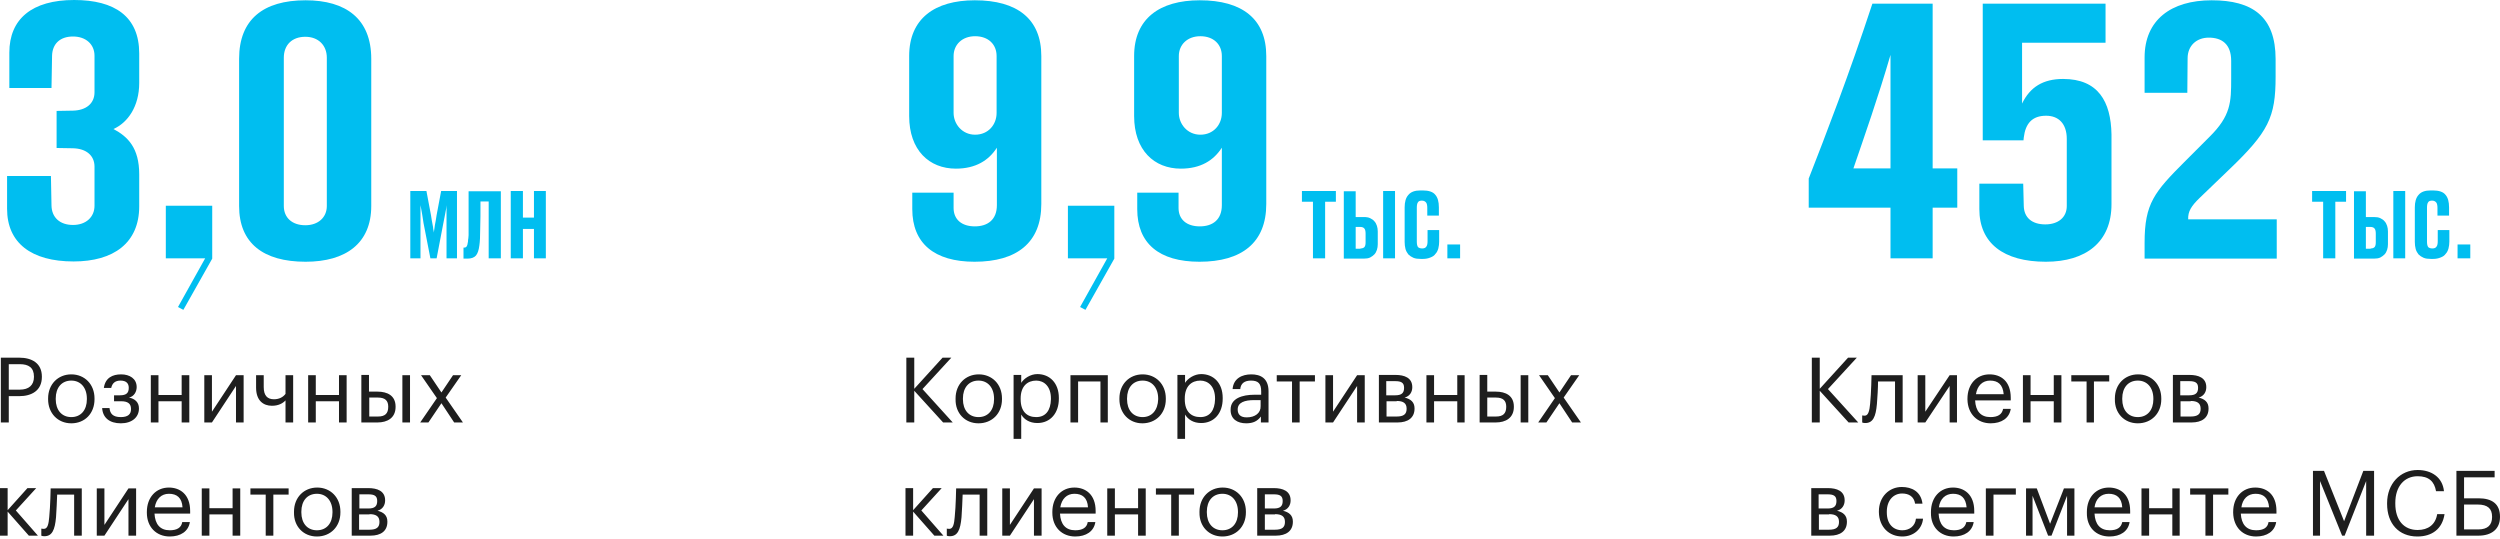
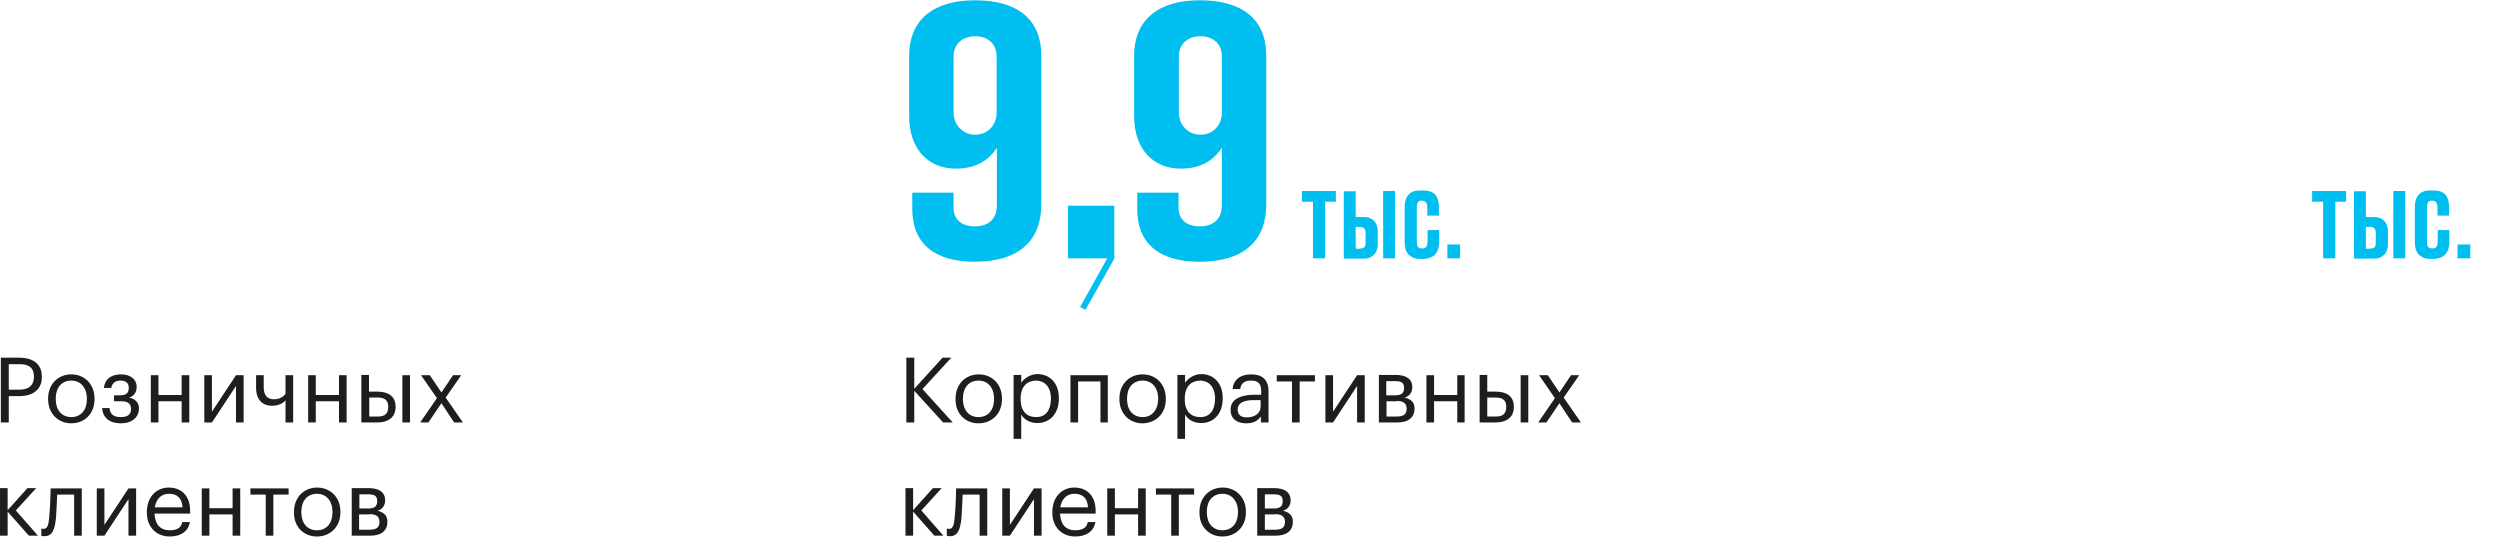
<svg xmlns="http://www.w3.org/2000/svg" width="343" height="74" viewBox="0 0 343 74" fill="none">
-   <path d="M19.101 11.375V7.338C19.101 2.252 15.723 0 10.172 0C4.387 0 1.281 2.601 1.281 7.221V12.074H7.066L7.143 7.648C7.182 6.056 8.192 5.008 10.016 5.008C11.802 5.008 12.967 6.095 12.967 7.648V12.656C12.967 14.209 11.802 15.141 10.016 15.18L7.765 15.219V20.304L10.016 20.343C11.802 20.382 12.967 21.314 12.967 22.867V28.224C12.967 29.777 11.802 30.864 10.016 30.864C8.192 30.864 7.105 29.816 7.066 28.224L6.988 24.148H0.971V28.651C0.971 33.31 4.271 35.872 10.094 35.872C15.568 35.872 19.101 33.349 19.101 28.302V23.915C19.101 20.304 17.548 18.751 15.568 17.703C17.548 16.81 19.101 14.597 19.101 11.375ZM29.156 28.224H22.75V35.445H28.147L24.42 42.123L25.157 42.511L29.117 35.484V28.224H29.156ZM41.929 0.039C36.105 0.039 32.805 2.679 32.805 8.075V28.263C32.805 33.349 36.105 35.911 41.929 35.911C47.441 35.911 50.936 33.388 50.936 28.263V8.075C50.936 2.562 47.441 0.039 41.929 0.039ZM44.84 7.92V28.263C44.84 29.816 43.676 30.903 41.89 30.903C40.065 30.903 38.939 29.855 38.939 28.263V7.92C38.939 6.173 40.065 5.047 41.89 5.047C43.676 5.047 44.84 6.212 44.84 7.92Z" fill="#00BEF0" />
-   <path d="M59.904 35.445H59.05L58.196 31.058C58.118 30.709 58.079 30.437 58.04 30.165C58.001 29.894 57.963 29.661 57.924 29.428C57.885 29.195 57.846 28.962 57.807 28.768C57.768 28.574 57.73 28.341 57.691 28.147C57.691 28.418 57.691 28.651 57.691 28.923C57.691 29.156 57.691 29.428 57.691 29.661C57.691 29.894 57.691 30.165 57.691 30.437C57.691 30.709 57.691 31.02 57.691 31.33V35.445H56.293V26.205H58.506L59.127 29.505C59.166 29.777 59.205 30.01 59.244 30.243C59.282 30.476 59.321 30.67 59.36 30.864C59.399 31.058 59.438 31.252 59.438 31.408C59.477 31.563 59.516 31.757 59.516 31.912C59.554 31.757 59.554 31.563 59.593 31.408C59.632 31.252 59.632 31.058 59.671 30.864C59.71 30.67 59.748 30.476 59.787 30.243C59.826 30.01 59.865 29.777 59.904 29.505L60.525 26.205H62.699V35.445H61.263V31.33C61.263 30.981 61.263 30.709 61.263 30.437C61.263 30.165 61.263 29.894 61.263 29.661C61.263 29.389 61.263 29.156 61.263 28.923C61.263 28.69 61.263 28.418 61.301 28.147C61.224 28.535 61.146 28.962 61.068 29.389C60.991 29.816 60.874 30.36 60.758 30.981L59.904 35.445ZM67.164 27.642H65.921C65.921 29.117 65.921 30.398 65.882 31.408C65.882 32.417 65.844 33.194 65.766 33.698C65.688 34.319 65.533 34.785 65.3 35.057C65.067 35.329 64.679 35.484 64.135 35.484H63.592V33.97H63.669C63.825 33.97 63.941 33.931 64.019 33.815C64.097 33.698 64.174 33.465 64.213 33.116C64.213 32.999 64.213 32.883 64.252 32.728C64.252 32.611 64.291 32.456 64.291 32.262C64.291 32.068 64.291 31.835 64.291 31.524C64.291 31.214 64.291 30.864 64.291 30.398C64.291 29.932 64.291 29.35 64.291 28.69C64.291 28.03 64.291 27.176 64.291 26.244H68.716V35.445H67.047V27.642H67.164ZM70.075 26.205H71.745V29.855H73.259V26.205H74.889V35.445H73.259V31.408H71.745V35.445H70.075V26.205Z" fill="#00BEF0" />
  <path d="M0.116 57.962H1.204V54.352H2.64C4.309 54.352 5.746 53.614 5.746 51.712V51.673C5.746 49.81 4.348 49.072 2.64 49.072H0.116V57.962ZM1.204 53.498V49.965H2.718C3.921 49.965 4.659 50.431 4.659 51.673V51.712C4.659 52.838 3.96 53.459 2.718 53.459H1.204V53.498ZM9.783 58.079C11.647 58.079 12.967 56.72 12.967 54.779V54.663C12.967 52.721 11.608 51.363 9.783 51.363C7.959 51.363 6.6 52.721 6.6 54.663V54.779C6.6 56.681 7.92 58.079 9.783 58.079ZM9.783 57.225C8.463 57.225 7.648 56.254 7.648 54.779V54.663C7.648 53.187 8.463 52.217 9.783 52.217C11.065 52.217 11.919 53.187 11.919 54.701V54.779C11.919 56.254 11.103 57.225 9.783 57.225ZM18.752 53.11C18.752 51.945 17.781 51.363 16.616 51.363C15.451 51.363 14.442 51.828 14.248 53.226H15.257C15.413 52.527 15.84 52.217 16.538 52.217C17.315 52.217 17.664 52.605 17.664 53.187V53.226C17.664 53.925 17.315 54.236 16.461 54.236H15.646V55.051H16.616C17.509 55.051 17.975 55.361 17.975 56.099V56.138C17.975 56.837 17.548 57.225 16.577 57.225C15.49 57.225 15.102 56.759 15.024 55.983H14.015C14.093 57.303 15.024 58.079 16.577 58.079C18.13 58.079 19.062 57.225 19.062 56.06V56.021C19.062 55.167 18.48 54.701 17.703 54.546C18.402 54.391 18.752 53.731 18.752 53.11ZM24.924 57.962H25.973V51.479H24.924V54.197H21.741V51.479H20.693V57.962H21.741V55.051H24.924V57.962ZM29.078 57.962L32.378 52.954V57.962H33.426V51.479H32.378L29.078 56.487V51.479H28.03V57.962H29.078ZM40.221 57.962V51.479H39.172V54.041C38.823 54.507 38.279 54.779 37.581 54.779C36.688 54.779 36.183 54.274 36.183 53.11V51.479H35.135V53.187C35.135 54.973 36.144 55.672 37.309 55.672C38.163 55.672 38.784 55.361 39.172 54.934V57.962H40.221ZM46.51 57.962H47.558V51.479H46.51V54.197H43.326V51.479H42.278V57.962H43.326V55.051H46.51V57.962ZM55.206 57.962H56.254V51.479H55.206V57.962ZM49.616 57.962H51.79C53.148 57.962 54.274 57.341 54.274 55.827V55.788C54.274 54.274 53.148 53.731 51.79 53.731H50.625V51.44H49.577V57.962H49.616ZM50.664 57.147V54.546H51.867C52.877 54.546 53.265 55.012 53.265 55.788V55.827C53.265 56.72 52.838 57.147 51.867 57.147H50.664ZM57.652 57.962H58.778L60.564 55.322L62.311 57.962H63.514L61.146 54.546L63.281 51.479H62.155L60.564 53.847L58.972 51.479H57.768L59.943 54.624L57.652 57.962ZM3.96 73.492H5.202L2.174 70.036L4.969 66.969H3.766L1.048 69.998V66.969H0V73.492H1.048V70.192L3.96 73.492ZM7.687 70.968C7.765 69.998 7.803 68.716 7.842 67.862H10.172V73.492H11.22V67.008H6.949C6.949 67.008 6.91 69.415 6.755 70.929C6.678 71.822 6.561 72.56 6.018 72.56C5.785 72.56 5.668 72.521 5.668 72.521V73.492C5.668 73.492 5.785 73.569 6.095 73.569C7.143 73.569 7.532 72.715 7.687 70.968ZM14.326 73.492L17.626 68.484V73.492H18.674V67.008H17.626L14.326 72.016V67.008H13.277V73.492H14.326ZM23.294 73.608C24.769 73.608 25.856 72.909 26.05 71.628H25.002C24.886 72.405 24.264 72.754 23.294 72.754C21.974 72.754 21.275 71.939 21.197 70.463H26.089V70.114C26.089 67.785 24.652 66.892 23.177 66.892C21.391 66.892 20.149 68.251 20.149 70.231V70.347C20.149 72.327 21.469 73.608 23.294 73.608ZM21.236 69.609C21.43 68.445 22.129 67.746 23.177 67.746C24.264 67.746 24.963 68.289 25.041 69.609H21.236ZM31.912 73.492H32.961V67.008H31.912V69.726H28.729V67.008H27.681V73.492H28.729V70.58H31.912V73.492ZM39.599 67.008H34.358V67.862H36.455V73.492H37.503V67.862H39.599V67.008ZM43.482 73.608C45.345 73.608 46.704 72.249 46.704 70.308V70.192C46.704 68.251 45.345 66.892 43.52 66.892C41.696 66.892 40.337 68.251 40.337 70.192V70.308C40.298 72.21 41.618 73.608 43.482 73.608ZM43.482 72.754C42.162 72.754 41.346 71.783 41.346 70.308V70.192C41.346 68.716 42.162 67.746 43.482 67.746C44.763 67.746 45.617 68.716 45.617 70.231V70.308C45.617 71.783 44.802 72.754 43.482 72.754ZM48.257 73.492H50.819C52.256 73.492 53.148 72.87 53.148 71.589V71.55C53.148 70.696 52.605 70.269 51.79 70.075C52.527 69.881 52.838 69.26 52.838 68.678V68.639C52.838 67.358 51.751 66.969 50.547 66.969H48.257V73.492ZM50.547 67.823C51.324 67.823 51.751 68.018 51.751 68.716V68.755C51.751 69.454 51.401 69.765 50.547 69.765H49.305V67.823H50.547ZM50.703 70.541C51.596 70.541 52.061 70.852 52.061 71.589V71.628C52.061 72.366 51.634 72.676 50.703 72.676H49.266V70.58H50.703V70.541Z" fill="#1E1E1E" />
  <path d="M133.745 0.039C128.232 0.039 124.738 2.562 124.738 7.687V15.917C124.738 20.615 127.494 23.138 131.144 23.138C133.861 23.138 135.647 22.013 136.773 20.265V28.147C136.773 30.127 135.531 31.058 133.745 31.058C131.92 31.058 130.833 30.088 130.833 28.535V26.438H125.165V28.69C125.165 33.388 128.193 35.911 133.706 35.911C139.491 35.911 142.868 33.31 142.868 27.991V7.687C142.868 2.601 139.568 0.039 133.745 0.039ZM136.734 7.687V15.49C136.734 17.082 135.608 18.48 133.784 18.48C131.998 18.48 130.833 17.004 130.833 15.49V7.687C130.833 6.134 131.998 4.969 133.784 4.969C135.608 4.969 136.734 6.095 136.734 7.687ZM152.884 28.224H146.517V35.445H151.914L148.187 42.123L148.924 42.511L152.884 35.484V28.224ZM164.609 0.039C159.096 0.039 155.602 2.562 155.602 7.687V15.917C155.602 20.615 158.358 23.138 162.008 23.138C164.725 23.138 166.511 22.013 167.637 20.265V28.147C167.637 30.127 166.395 31.058 164.609 31.058C162.784 31.058 161.697 30.088 161.697 28.535V26.438H156.029V28.69C156.029 33.388 159.018 35.911 164.57 35.911C170.355 35.911 173.732 33.31 173.732 27.991V7.687C173.732 2.601 170.432 0.039 164.609 0.039ZM167.637 7.687V15.49C167.637 17.082 166.511 18.48 164.687 18.48C162.901 18.48 161.736 17.004 161.736 15.49V7.687C161.736 6.134 162.901 4.969 164.687 4.969C166.511 4.969 167.637 6.095 167.637 7.687Z" fill="#00BEF0" />
  <path d="M180.138 27.681H178.624V26.206H183.283V27.681H181.807V35.445H180.138V27.681ZM186 29.777H187.087C187.437 29.777 187.747 29.816 187.98 29.932C188.213 30.049 188.407 30.165 188.563 30.36C188.718 30.515 188.834 30.748 188.912 30.981C188.99 31.214 189.029 31.485 189.029 31.757V33.504C189.029 33.776 188.99 34.048 188.912 34.281C188.834 34.514 188.718 34.746 188.563 34.902C188.407 35.057 188.213 35.212 187.98 35.329C187.747 35.445 187.437 35.484 187.087 35.484H184.37V26.244H186V29.777ZM186.66 34.087C186.932 34.087 187.087 34.009 187.204 33.892C187.32 33.737 187.359 33.543 187.359 33.232V32.068C187.359 31.757 187.32 31.524 187.204 31.369C187.087 31.214 186.893 31.136 186.622 31.136H186V34.125H186.66V34.087ZM191.397 35.445H189.766V26.206H191.397V35.445ZM195.124 34.087C195.395 34.087 195.59 34.009 195.706 33.815C195.822 33.659 195.861 33.388 195.861 33.077V31.563H197.453V33.155C197.453 33.465 197.414 33.776 197.337 34.087C197.259 34.358 197.142 34.63 196.948 34.824C196.793 35.057 196.56 35.212 196.25 35.329C195.978 35.445 195.628 35.523 195.24 35.523H194.93C194.541 35.523 194.192 35.484 193.92 35.368C193.648 35.251 193.416 35.096 193.221 34.902C193.066 34.708 192.911 34.436 192.833 34.164C192.756 33.854 192.717 33.543 192.717 33.194V28.457C192.717 27.72 192.872 27.137 193.221 26.749C193.571 26.322 194.114 26.128 194.891 26.128H195.201C196.017 26.128 196.599 26.322 196.91 26.71C197.259 27.098 197.414 27.681 197.414 28.457V29.583H195.823V28.535C195.823 28.224 195.784 27.953 195.667 27.797C195.551 27.642 195.357 27.525 195.085 27.525C194.813 27.525 194.619 27.603 194.541 27.758C194.425 27.914 194.386 28.185 194.386 28.496V33.116C194.386 33.465 194.425 33.698 194.541 33.892C194.658 34.009 194.852 34.087 195.124 34.087ZM200.326 35.445H198.579V33.543H200.326V35.445Z" fill="#00BEF0" />
  <path d="M124.35 57.962H125.437V53.614L129.397 57.962H130.717L126.563 53.381L130.522 49.072H129.319L125.437 53.343V49.072H124.35V57.962ZM134.249 58.079C136.113 58.079 137.472 56.72 137.472 54.779V54.663C137.472 52.721 136.113 51.363 134.288 51.363C132.464 51.363 131.105 52.721 131.105 54.663V54.779C131.066 56.681 132.386 58.079 134.249 58.079ZM134.249 57.225C132.929 57.225 132.114 56.254 132.114 54.779V54.663C132.114 53.187 132.929 52.217 134.249 52.217C135.531 52.217 136.385 53.187 136.385 54.701V54.779C136.385 56.254 135.569 57.225 134.249 57.225ZM142.169 57.225C140.888 57.225 140.034 56.448 140.034 54.779V54.663C140.034 52.993 140.966 52.217 142.169 52.217C143.256 52.217 144.188 53.032 144.188 54.663V54.779C144.149 56.332 143.45 57.225 142.169 57.225ZM139.064 60.214H140.112V56.875C140.5 57.535 141.238 58.04 142.325 58.04C144.11 58.04 145.275 56.681 145.275 54.701V54.585C145.275 52.566 144.033 51.324 142.325 51.324C141.393 51.324 140.5 51.906 140.112 52.527V51.44H139.064V60.214ZM150.943 57.962H151.991V51.479H146.867V57.962H147.915V52.333H150.982V57.962H150.943ZM156.728 58.079C158.591 58.079 159.95 56.72 159.95 54.779V54.663C159.95 52.721 158.591 51.363 156.767 51.363C154.942 51.363 153.583 52.721 153.583 54.663V54.779C153.583 56.681 154.903 58.079 156.728 58.079ZM156.767 57.225C155.447 57.225 154.631 56.254 154.631 54.779V54.663C154.631 53.187 155.447 52.217 156.767 52.217C158.048 52.217 158.902 53.187 158.902 54.701V54.779C158.863 56.254 158.048 57.225 156.767 57.225ZM164.687 57.225C163.405 57.225 162.551 56.448 162.551 54.779V54.663C162.551 52.993 163.483 52.217 164.687 52.217C165.774 52.217 166.705 53.032 166.705 54.663V54.779C166.667 56.332 165.968 57.225 164.687 57.225ZM161.542 60.214H162.59V56.875C162.978 57.535 163.716 58.04 164.803 58.04C166.589 58.04 167.754 56.681 167.754 54.701V54.585C167.754 52.566 166.511 51.324 164.803 51.324C163.871 51.324 162.978 51.906 162.59 52.527V51.44H161.542V60.214ZM171.054 57.264C170.161 57.264 169.811 56.837 169.811 56.177C169.811 55.206 170.782 54.895 172.063 54.895H172.956V55.711C172.995 56.681 172.179 57.264 171.054 57.264ZM170.976 58.079C171.946 58.079 172.529 57.768 172.995 57.147V57.962H174.043V53.692C174.043 51.867 172.917 51.363 171.675 51.363C170.432 51.363 169.229 51.906 169.112 53.381H170.161C170.238 52.605 170.743 52.217 171.636 52.217C172.645 52.217 173.034 52.644 173.034 53.692V54.158H172.102C170.432 54.158 168.841 54.663 168.841 56.177C168.802 57.497 169.772 58.079 170.976 58.079ZM180.41 51.479H175.169V52.333H177.265V57.962H178.313V52.333H180.41V51.479ZM182.894 57.962L186.194 52.954V57.962H187.243V51.479H186.194L182.894 56.487V51.479H181.846V57.962H182.894ZM189.184 57.962H191.746C193.144 57.962 194.075 57.341 194.075 56.06V56.021C194.075 55.167 193.532 54.74 192.717 54.546C193.454 54.352 193.765 53.731 193.765 53.148V53.11C193.765 51.828 192.678 51.44 191.474 51.44H189.184V57.962ZM191.436 52.294C192.212 52.294 192.639 52.488 192.639 53.187V53.226C192.639 53.925 192.29 54.236 191.436 54.236H190.193V52.294H191.436ZM191.63 55.012C192.523 55.012 192.988 55.322 192.988 56.06V56.099C192.988 56.837 192.561 57.147 191.63 57.147H190.232V55.051H191.63V55.012ZM199.938 57.962H200.947V51.479H199.938V54.197H196.754V51.479H195.706V57.962H196.754V55.051H199.938V57.962ZM208.634 57.962H209.682V51.479H208.634V57.962ZM203.044 57.962H205.218C206.576 57.962 207.702 57.341 207.702 55.827V55.788C207.702 54.274 206.576 53.731 205.218 53.731H204.053V51.44H203.005V57.962H203.044ZM204.053 57.147V54.546H205.256C206.266 54.546 206.654 55.012 206.654 55.788V55.827C206.654 56.72 206.227 57.147 205.256 57.147H204.053ZM211.041 57.962H212.167L213.953 55.322L215.7 57.962H216.903L214.535 54.546L216.67 51.479H215.545L213.953 53.847L212.361 51.479H211.158L213.332 54.624L211.041 57.962ZM128.193 73.492H129.435L126.407 70.036L129.202 66.969H127.999L125.281 69.998V66.969H124.233V73.492H125.281V70.192L128.193 73.492ZM131.92 70.968C131.998 69.998 132.037 68.716 132.075 67.862H134.405V73.492H135.453V67.008H131.182C131.182 67.008 131.144 69.415 130.988 70.929C130.911 71.822 130.794 72.56 130.251 72.56C130.018 72.56 129.901 72.521 129.901 72.521V73.492C129.901 73.492 130.018 73.569 130.328 73.569C131.377 73.569 131.765 72.715 131.92 70.968ZM138.559 73.492L141.859 68.484V73.492H142.907V67.008H141.859L138.559 72.016V67.008H137.511V73.492H138.559ZM147.527 73.608C149.002 73.608 150.089 72.909 150.283 71.628H149.235C149.119 72.405 148.497 72.754 147.527 72.754C146.207 72.754 145.508 71.939 145.43 70.463H150.322V70.114C150.322 67.785 148.886 66.892 147.41 66.892C145.625 66.892 144.382 68.251 144.382 70.231V70.347C144.382 72.327 145.702 73.608 147.527 73.608ZM145.469 69.609C145.663 68.445 146.362 67.746 147.41 67.746C148.497 67.746 149.196 68.289 149.274 69.609H145.469ZM156.146 73.492H157.194V67.008H156.146V69.726H152.962V67.008H151.914V73.492H152.962V70.58H156.146V73.492ZM163.832 67.008H158.591V67.862H160.688V73.492H161.736V67.862H163.832V67.008ZM167.715 73.608C169.578 73.608 170.937 72.249 170.937 70.308V70.192C170.937 68.251 169.578 66.892 167.754 66.892C165.929 66.892 164.57 68.251 164.57 70.192V70.308C164.531 72.21 165.851 73.608 167.715 73.608ZM167.715 72.754C166.395 72.754 165.579 71.783 165.579 70.308V70.192C165.579 68.716 166.395 67.746 167.715 67.746C168.996 67.746 169.85 68.716 169.85 70.231V70.308C169.85 71.783 169.035 72.754 167.715 72.754ZM172.49 73.492H175.052C176.45 73.492 177.382 72.87 177.382 71.589V71.55C177.382 70.696 176.838 70.269 176.023 70.075C176.76 69.881 177.071 69.26 177.071 68.678V68.639C177.071 67.358 175.984 66.969 174.781 66.969H172.49V73.492ZM174.781 67.823C175.557 67.823 175.984 68.018 175.984 68.716V68.755C175.984 69.454 175.635 69.765 174.781 69.765H173.538V67.823H174.781ZM174.936 70.541C175.829 70.541 176.295 70.852 176.295 71.589V71.628C176.295 72.366 175.868 72.676 174.936 72.676H173.538V70.58H174.936V70.541Z" fill="#1E1E1E" />
-   <path d="M268.538 28.496V23.1H265.16V0.505H256.891C253.63 10.405 250.524 18.441 248.156 24.497V28.496H259.376V35.445H265.16V28.496H268.538ZM259.376 23.1H254.29C255.843 18.557 257.667 13.394 259.376 7.532V23.1ZM283.057 10.832C280.301 10.832 278.515 11.957 277.428 14.209V5.862H288.881V0.505H272.032V19.256H277.622L277.661 18.868C277.894 16.927 278.826 15.879 280.728 15.879C282.436 15.879 283.562 16.966 283.562 19.062V28.263C283.562 29.816 282.397 30.787 280.612 30.787C278.787 30.787 277.7 29.855 277.661 28.263L277.584 25.196H271.566V28.69C271.566 33.349 274.866 35.911 280.689 35.911C286.202 35.911 289.696 33.194 289.696 28.03V18.441C289.619 13.937 287.872 10.832 283.057 10.832ZM312.33 30.088H300.217C300.178 29.001 300.644 28.263 301.809 27.137L305.808 23.294C311.243 18.091 312.213 16.111 312.213 10.521V8.114C312.213 2.252 309.03 0.039 303.439 0.039C297.849 0.039 294.238 2.756 294.238 7.881V12.734H300.101L300.14 7.997C300.14 6.289 301.343 5.163 303.051 5.163C304.837 5.163 306.118 6.056 306.118 8.347V10.793C306.118 14.015 306.079 15.879 303.129 18.79L299.829 22.09C295.558 26.361 294.238 27.914 294.238 33.31V35.484H312.369V30.088H312.33Z" fill="#00BEF0" />
  <path d="M318.736 27.681H317.222V26.206H321.88V27.681H320.405V35.445H318.736V27.681ZM324.598 29.777H325.685C326.034 29.777 326.345 29.816 326.578 29.932C326.811 30.049 327.005 30.165 327.16 30.36C327.316 30.515 327.432 30.748 327.51 30.981C327.587 31.214 327.626 31.485 327.626 31.757V33.504C327.626 33.776 327.587 34.048 327.51 34.281C327.432 34.514 327.316 34.746 327.16 34.902C327.005 35.057 326.811 35.212 326.578 35.329C326.345 35.445 326.034 35.484 325.685 35.484H322.967V26.244H324.598V29.777ZM325.258 34.087C325.53 34.087 325.685 34.009 325.801 33.892C325.918 33.737 325.957 33.543 325.957 33.232V32.068C325.957 31.757 325.918 31.524 325.801 31.369C325.685 31.214 325.491 31.136 325.219 31.136H324.598V34.125H325.258V34.087ZM329.994 35.445H328.364V26.206H329.994V35.445ZM333.721 34.087C333.993 34.087 334.187 34.009 334.304 33.815C334.42 33.659 334.459 33.388 334.459 33.077V31.563H336.051V33.155C336.051 33.465 336.012 33.776 335.934 34.087C335.857 34.358 335.74 34.63 335.546 34.824C335.391 35.057 335.158 35.212 334.847 35.329C334.575 35.445 334.226 35.523 333.838 35.523H333.527C333.139 35.523 332.79 35.484 332.518 35.368C332.246 35.251 332.013 35.096 331.819 34.902C331.664 34.708 331.508 34.436 331.431 34.164C331.353 33.854 331.314 33.543 331.314 33.194V28.457C331.314 27.72 331.47 27.137 331.819 26.749C332.168 26.322 332.712 26.128 333.488 26.128H333.799C334.614 26.128 335.197 26.322 335.507 26.71C335.857 27.098 336.012 27.681 336.012 28.457V29.583H334.42V28.535C334.42 28.224 334.381 27.953 334.265 27.797C334.148 27.642 333.954 27.525 333.683 27.525C333.411 27.525 333.217 27.603 333.139 27.758C333.022 27.914 332.984 28.185 332.984 28.496V33.116C332.984 33.465 333.022 33.698 333.139 33.892C333.255 34.009 333.45 34.087 333.721 34.087ZM338.924 35.445H337.177V33.543H338.924V35.445Z" fill="#00BEF0" />
-   <path d="M248.583 57.962H249.67V53.614L253.63 57.962H254.95L250.796 53.381L254.756 49.072H253.552L249.67 53.343V49.072H248.583V57.962ZM257.512 55.439C257.59 54.468 257.667 53.187 257.667 52.333H259.997V57.962H261.045V51.479H256.774C256.774 51.479 256.736 53.886 256.58 55.4C256.503 56.293 256.347 57.031 255.843 57.031C255.61 57.031 255.493 56.992 255.493 56.992V57.962C255.493 57.962 255.61 58.04 255.92 58.04C256.969 58.04 257.357 57.186 257.512 55.439ZM264.151 57.962L267.49 52.954V57.962H268.499V51.479H267.49L264.151 56.487V51.479H263.103V57.962H264.151ZM273.119 58.079C274.594 58.079 275.681 57.38 275.875 56.099H274.827C274.672 56.875 274.089 57.225 273.08 57.225C271.76 57.225 271.061 56.41 270.984 54.934H275.875V54.585C275.875 52.255 274.478 51.363 272.964 51.363C271.178 51.363 269.935 52.721 269.935 54.701V54.818C269.974 56.798 271.294 58.079 273.119 58.079ZM271.1 54.08C271.294 52.916 271.993 52.217 273.041 52.217C274.128 52.217 274.788 52.76 274.905 54.08H271.1ZM281.776 57.962H282.825V51.479H281.776V54.197H278.593V51.479H277.545V57.962H278.593V55.051H281.776V57.962ZM289.424 51.479H284.183V52.333H286.28V57.962H287.289V52.333H289.386V51.479H289.424ZM293.307 58.079C295.17 58.079 296.529 56.72 296.529 54.779V54.663C296.529 52.721 295.17 51.363 293.346 51.363C291.521 51.363 290.162 52.721 290.162 54.663V54.779C290.123 56.681 291.443 58.079 293.307 58.079ZM293.307 57.225C291.987 57.225 291.172 56.254 291.172 54.779V54.663C291.172 53.187 291.987 52.217 293.307 52.217C294.588 52.217 295.442 53.187 295.442 54.701V54.779C295.442 56.254 294.627 57.225 293.307 57.225ZM298.121 57.962H300.683C302.081 57.962 303.012 57.341 303.012 56.06V56.021C303.012 55.167 302.469 54.74 301.654 54.546C302.391 54.352 302.702 53.731 302.702 53.148V53.11C302.702 51.828 301.615 51.44 300.411 51.44H298.121V57.962ZM300.373 52.294C301.149 52.294 301.576 52.488 301.576 53.187V53.226C301.576 53.925 301.227 54.236 300.373 54.236H299.13V52.294H300.373ZM300.567 55.012C301.46 55.012 301.925 55.322 301.925 56.06V56.099C301.925 56.837 301.498 57.147 300.567 57.147H299.169V55.051H300.567V55.012ZM248.505 73.492H251.067C252.465 73.492 253.397 72.87 253.397 71.589V71.55C253.397 70.696 252.853 70.269 252.038 70.075C252.776 69.881 253.086 69.26 253.086 68.678V68.639C253.086 67.358 251.999 66.969 250.796 66.969H248.505V73.492ZM250.757 67.823C251.533 67.823 251.96 68.018 251.96 68.716V68.755C251.96 69.454 251.611 69.765 250.757 69.765H249.515V67.823H250.757ZM250.951 70.541C251.844 70.541 252.31 70.852 252.31 71.589V71.628C252.31 72.366 251.883 72.676 250.951 72.676H249.553V70.58H250.951V70.541ZM261.006 73.608C262.559 73.608 263.724 72.56 263.84 71.162H262.87C262.753 72.21 261.938 72.754 261.006 72.754C259.764 72.754 258.871 71.9 258.871 70.308V70.192C258.871 68.678 259.764 67.707 260.967 67.707C261.86 67.707 262.598 68.095 262.753 69.105H263.763C263.568 67.435 262.287 66.814 260.928 66.814C259.181 66.814 257.784 68.173 257.784 70.153V70.269C257.823 72.327 259.181 73.608 261.006 73.608ZM268.033 73.608C269.508 73.608 270.595 72.909 270.79 71.628H269.78C269.625 72.405 269.042 72.754 268.072 72.754C266.752 72.754 266.053 71.939 265.975 70.463H270.867V70.114C270.867 67.785 269.431 66.892 267.955 66.892C266.17 66.892 264.927 68.251 264.927 70.231V70.347C264.888 72.327 266.208 73.608 268.033 73.608ZM266.014 69.609C266.17 68.445 266.907 67.746 267.955 67.746C269.042 67.746 269.702 68.289 269.819 69.609H266.014ZM276.574 67.862V67.008H272.459V73.492H273.507V67.862H276.574ZM281 73.492H281.466L283.601 68.018V73.492H284.61V67.008H283.174L281.272 71.861L279.447 67.008H277.972V73.492H278.865V68.018L281 73.492ZM289.424 73.608C290.9 73.608 291.987 72.909 292.181 71.628H291.172C291.016 72.405 290.434 72.754 289.463 72.754C288.143 72.754 287.444 71.939 287.367 70.463H292.258V70.114C292.258 67.785 290.822 66.892 289.347 66.892C287.561 66.892 286.319 68.251 286.319 70.231V70.347C286.28 72.327 287.561 73.608 289.424 73.608ZM287.367 69.609C287.522 68.445 288.26 67.746 289.308 67.746C290.395 67.746 291.094 68.289 291.172 69.609H287.367ZM298.043 73.492H299.052V67.008H298.043V69.726H294.86V67.008H293.811V73.492H294.86V70.58H298.043V73.492ZM305.73 67.008H300.489V67.862H302.585V73.492H303.634V67.862H305.73V67.008ZM309.535 73.608C311.01 73.608 312.097 72.909 312.291 71.628H311.243C311.126 72.405 310.544 72.754 309.535 72.754C308.215 72.754 307.516 71.939 307.438 70.463H312.33V70.114C312.33 67.785 310.932 66.892 309.418 66.892C307.632 66.892 306.39 68.251 306.39 70.231V70.347C306.429 72.327 307.71 73.608 309.535 73.608ZM307.516 69.609C307.671 68.445 308.409 67.746 309.457 67.746C310.544 67.746 311.204 68.289 311.321 69.609H307.516ZM317.299 73.492H318.309V65.999L321.337 73.492H321.686L324.637 65.999V73.492H325.724V64.601H324.249L321.609 71.512L318.852 64.601H317.338V73.492H317.299ZM331.664 73.608C333.644 73.608 335.08 72.599 335.391 70.541H334.381C334.148 71.978 333.139 72.715 331.703 72.715C329.8 72.715 328.636 71.356 328.636 69.105V68.988C328.636 66.736 329.878 65.339 331.703 65.339C333.217 65.339 333.993 66.038 334.226 67.396H335.313C335.119 65.455 333.566 64.485 331.703 64.485C329.296 64.485 327.51 66.387 327.51 69.027V69.143C327.51 71.822 329.101 73.608 331.664 73.608ZM343 70.929V70.891C343 69.105 341.874 68.367 340.049 68.367H338.069V65.494H342.262V64.601H337.021V73.492H340.049C341.835 73.492 343 72.599 343 70.929ZM338.069 72.638V69.221H339.933C341.331 69.221 341.913 69.803 341.913 70.891V70.929C341.913 72.016 341.331 72.638 340.011 72.638H338.069Z" fill="#1E1E1E" />
</svg>